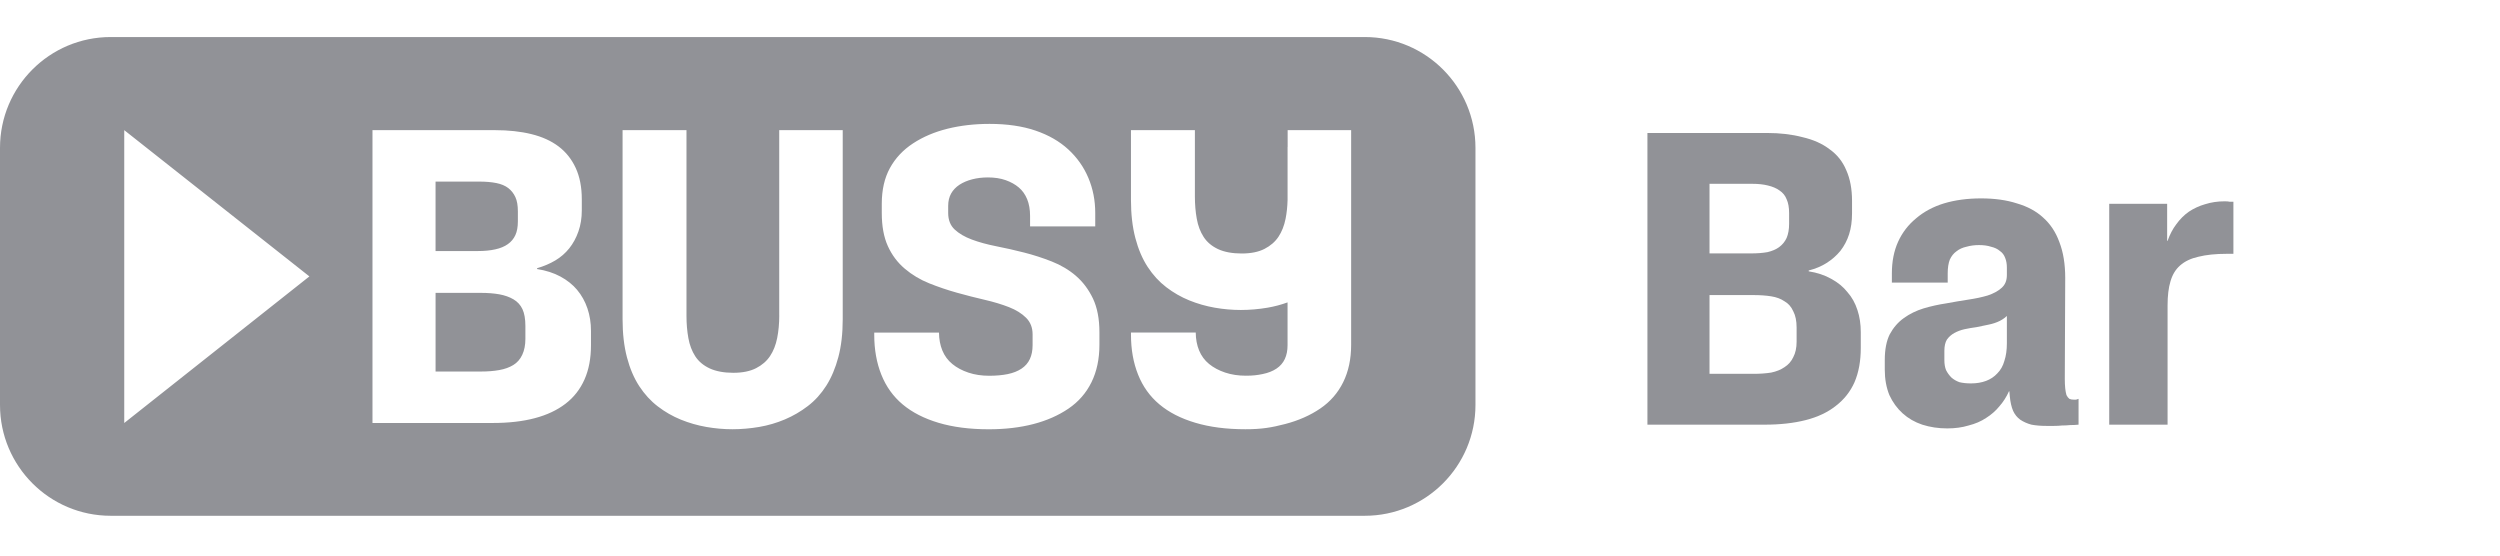
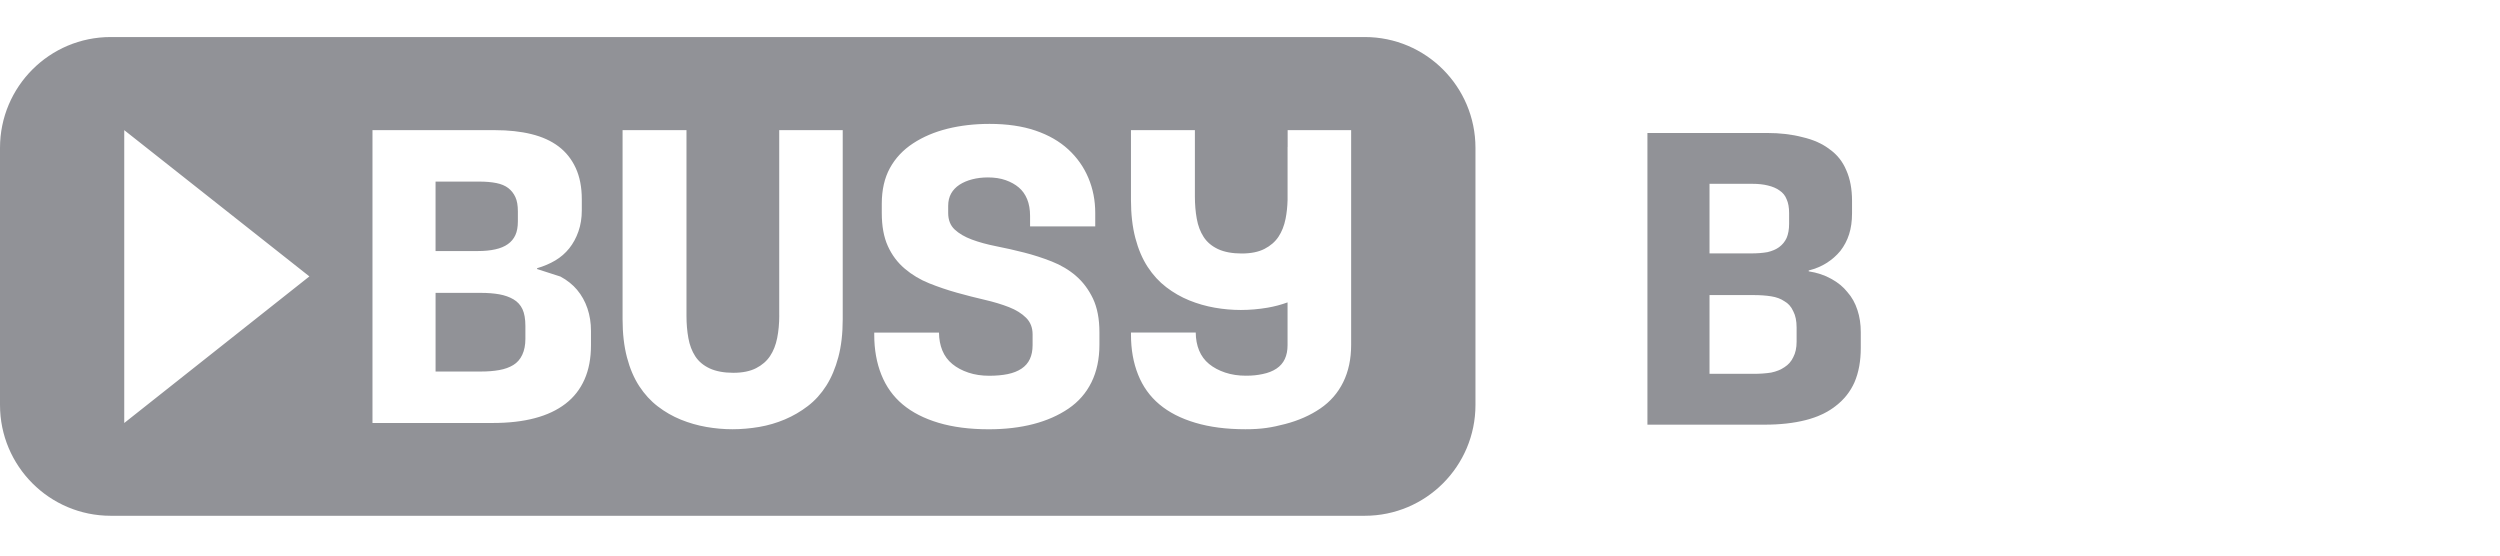
<svg xmlns="http://www.w3.org/2000/svg" width="135" height="30" viewBox="0 0 135 30" fill="none">
-   <path fill-rule="evenodd" clip-rule="evenodd" d="M5.978 2H73.697C76.999 2 79.675 4.68 79.675 7.986V21.866C79.675 25.172 76.999 27.852 73.697 27.852H5.978C2.676 27.852 0 25.172 0 21.866V7.986C0 4.68 2.676 2 5.978 2ZM56.797 14.121C57.293 14.317 57.729 14.576 58.105 14.9L58.106 14.902C58.481 15.226 58.786 15.633 59.02 16.122C59.252 16.612 59.369 17.219 59.369 17.941V18.619C59.369 19.387 59.225 20.061 58.94 20.641C58.654 21.221 58.241 21.695 57.699 22.064C57.158 22.432 56.527 22.711 55.804 22.899C55.082 23.087 54.278 23.181 53.39 23.181C52.367 23.181 51.465 23.065 50.683 22.832C49.901 22.599 49.255 22.267 48.743 21.838C48.232 21.409 47.848 20.874 47.593 20.234C47.337 19.594 47.209 18.875 47.209 18.076V17.961H50.706C50.709 18.315 50.768 18.636 50.886 18.924C51.007 19.218 51.187 19.462 51.428 19.658C51.668 19.855 51.958 20.009 52.296 20.122C52.635 20.235 53.008 20.291 53.413 20.291C53.789 20.291 54.125 20.261 54.418 20.201C54.711 20.141 54.959 20.042 55.162 19.907C55.365 19.771 55.515 19.599 55.613 19.387C55.711 19.176 55.76 18.928 55.76 18.642V18.054C55.76 17.693 55.644 17.396 55.411 17.162C55.178 16.929 54.869 16.736 54.486 16.586C54.102 16.436 53.666 16.304 53.178 16.191C52.688 16.078 52.189 15.95 51.677 15.807C51.166 15.664 50.665 15.495 50.177 15.299C49.688 15.103 49.248 14.84 48.857 14.508C48.465 14.176 48.161 13.77 47.943 13.287C47.725 12.806 47.616 12.211 47.616 11.503V11.006C47.616 10.252 47.763 9.609 48.056 9.074C48.349 8.54 48.766 8.095 49.307 7.741C49.848 7.387 50.469 7.124 51.168 6.95C51.868 6.777 52.623 6.69 53.435 6.69C54.383 6.69 55.21 6.811 55.917 7.052C56.624 7.293 57.214 7.632 57.688 8.069C58.162 8.505 58.523 9.017 58.771 9.604C59.02 10.192 59.143 10.824 59.143 11.502V12.225H55.624V11.66C55.624 11.314 55.571 11.013 55.466 10.756C55.361 10.5 55.211 10.289 55.015 10.123C54.82 9.958 54.583 9.827 54.305 9.728C54.026 9.63 53.707 9.581 53.346 9.581C53.044 9.581 52.763 9.615 52.5 9.683C52.236 9.751 52.007 9.849 51.811 9.976C51.616 10.105 51.465 10.263 51.36 10.451C51.255 10.639 51.202 10.861 51.202 11.117V11.501C51.202 11.877 51.319 12.175 51.552 12.393C51.785 12.611 52.093 12.792 52.477 12.935C52.86 13.079 53.3 13.199 53.796 13.297C54.292 13.394 54.792 13.508 55.296 13.636C55.8 13.764 56.3 13.925 56.797 14.121ZM42.08 17.035C42.08 17.473 42.042 17.88 41.967 18.256C41.892 18.632 41.764 18.956 41.583 19.227C41.403 19.498 41.151 19.717 40.828 19.882C40.504 20.048 40.094 20.131 39.598 20.131C39.102 20.131 38.662 20.052 38.323 19.894C37.985 19.736 37.725 19.518 37.544 19.239C37.364 18.96 37.239 18.633 37.172 18.257C37.104 17.88 37.07 17.481 37.07 17.059V7.027H33.619V17.238C33.619 18.006 33.697 18.692 33.855 19.294C34.013 19.897 34.235 20.416 34.52 20.853C34.806 21.29 35.14 21.655 35.525 21.948C35.908 22.242 36.321 22.479 36.765 22.66C37.209 22.84 37.668 22.972 38.142 23.055C38.616 23.138 39.086 23.179 39.552 23.179C40.018 23.179 40.514 23.137 40.996 23.055C41.477 22.972 41.939 22.837 42.383 22.649C42.827 22.461 43.241 22.22 43.624 21.926C44.008 21.633 44.338 21.268 44.617 20.831C44.895 20.394 45.113 19.878 45.271 19.283C45.429 18.688 45.507 18.006 45.507 17.238V7.027H42.078V17.035L42.08 17.035ZM30.266 14.935C30.628 15.13 30.928 15.372 31.169 15.657L31.168 15.658C31.408 15.944 31.593 16.276 31.721 16.652C31.849 17.029 31.913 17.435 31.913 17.872V18.64C31.913 19.348 31.797 19.965 31.563 20.492C31.33 21.019 30.988 21.456 30.537 21.802C30.085 22.149 29.533 22.409 28.879 22.581C28.224 22.755 27.469 22.841 26.611 22.841H20.114V7.028H26.724C27.461 7.028 28.119 7.1 28.698 7.243C29.277 7.385 29.766 7.608 30.165 7.909C30.563 8.211 30.871 8.598 31.09 9.073C31.307 9.547 31.417 10.108 31.417 10.755V11.365C31.417 11.772 31.357 12.149 31.236 12.495C31.116 12.841 30.95 13.146 30.74 13.41C30.529 13.673 30.277 13.892 29.985 14.065C29.692 14.239 29.364 14.378 29.003 14.483V14.528C29.484 14.604 29.905 14.739 30.266 14.935ZM25.89 9.806H23.521H23.52V13.556H25.822C26.167 13.556 26.476 13.526 26.746 13.465C27.018 13.406 27.243 13.312 27.424 13.183C27.605 13.056 27.739 12.893 27.83 12.697C27.92 12.502 27.965 12.254 27.965 11.952V11.41C27.965 11.093 27.921 10.838 27.83 10.642C27.739 10.446 27.612 10.284 27.447 10.156C27.281 10.029 27.067 9.938 26.803 9.885C26.541 9.833 26.236 9.806 25.89 9.806ZM28.202 19.159C28.315 18.918 28.371 18.632 28.371 18.3V18.3V17.599C28.371 17.223 28.318 16.921 28.213 16.695C28.108 16.47 27.946 16.293 27.728 16.164C27.511 16.037 27.254 15.946 26.962 15.893C26.668 15.841 26.333 15.815 25.957 15.815H23.521V20.062H25.98C26.341 20.062 26.669 20.036 26.962 19.983C27.254 19.931 27.506 19.841 27.717 19.712C27.927 19.585 28.09 19.4 28.202 19.159ZM16.707 14.926L6.709 22.842V7.028L16.707 14.926ZM69.533 7.027V7.939H69.529V10.802C69.519 11.16 69.484 11.498 69.421 11.814C69.346 12.19 69.217 12.514 69.037 12.786C68.857 13.056 68.605 13.275 68.281 13.441C67.958 13.606 67.548 13.689 67.052 13.689C66.556 13.689 66.116 13.611 65.777 13.453C65.439 13.294 65.179 13.076 64.998 12.797C64.818 12.519 64.693 12.191 64.626 11.815C64.558 11.439 64.524 11.039 64.524 10.618V7.028H61.072V10.798C61.072 11.566 61.151 12.252 61.309 12.854C61.467 13.457 61.689 13.976 61.974 14.413C62.26 14.85 62.594 15.215 62.978 15.508C63.362 15.802 63.775 16.039 64.219 16.22C64.662 16.4 65.122 16.532 65.596 16.615C66.07 16.698 66.54 16.739 67.006 16.739C67.472 16.739 67.968 16.697 68.45 16.615C68.82 16.551 69.18 16.456 69.528 16.329V18.639C69.528 18.925 69.48 19.173 69.381 19.385C69.283 19.596 69.133 19.769 68.93 19.905C68.727 20.04 68.48 20.138 68.186 20.198C67.893 20.259 67.653 20.288 67.277 20.288C66.872 20.288 66.499 20.232 66.16 20.119C65.822 20.006 65.532 19.852 65.292 19.656C65.051 19.46 64.871 19.215 64.75 18.921C64.632 18.633 64.573 18.312 64.57 17.958H61.073V18.074C61.073 18.872 61.201 19.592 61.457 20.231C61.712 20.872 62.096 21.406 62.607 21.835C63.118 22.265 63.765 22.597 64.547 22.829C65.329 23.063 66.231 23.179 67.254 23.179C68.141 23.179 68.675 23.085 69.398 22.897C70.12 22.709 70.751 22.43 71.293 22.061C71.834 21.693 72.247 21.218 72.533 20.638C72.819 20.058 72.962 19.385 72.962 18.617V7.027H69.533Z" fill="#919297" />
-   <path d="M113.898 22.932V11.006H117.026V13.008H117.049C117.169 12.664 117.326 12.364 117.521 12.108C117.716 11.838 117.941 11.613 118.196 11.433C118.466 11.253 118.759 11.118 119.074 11.028C119.404 10.923 119.756 10.871 120.131 10.871C120.251 10.871 120.341 10.878 120.401 10.893C120.476 10.893 120.544 10.893 120.604 10.893V13.706H120.244C119.644 13.706 119.134 13.759 118.714 13.864C118.309 13.954 117.979 14.111 117.724 14.336C117.484 14.546 117.311 14.831 117.206 15.191C117.101 15.536 117.049 15.971 117.049 16.496V22.932H113.898Z" fill="#919297" />
-   <path d="M105.154 23.134C104.674 23.134 104.224 23.067 103.803 22.932C103.398 22.797 103.046 22.594 102.746 22.324C102.446 22.054 102.206 21.724 102.026 21.334C101.861 20.929 101.778 20.472 101.778 19.962V19.444C101.778 18.874 101.868 18.409 102.048 18.049C102.243 17.689 102.498 17.396 102.813 17.171C103.128 16.946 103.481 16.774 103.871 16.654C104.276 16.534 104.681 16.444 105.086 16.384C105.491 16.309 105.889 16.241 106.279 16.181C106.684 16.121 107.036 16.046 107.336 15.956C107.651 15.851 107.899 15.716 108.079 15.551C108.274 15.386 108.371 15.154 108.371 14.854V14.449C108.371 14.254 108.341 14.081 108.281 13.931C108.221 13.766 108.124 13.639 107.989 13.549C107.869 13.444 107.711 13.369 107.516 13.324C107.336 13.264 107.119 13.234 106.864 13.234C106.624 13.234 106.399 13.264 106.189 13.324C105.979 13.369 105.799 13.451 105.649 13.571C105.499 13.676 105.379 13.826 105.289 14.021C105.214 14.216 105.176 14.464 105.176 14.764V15.259H102.161V14.764C102.161 14.119 102.273 13.549 102.498 13.054C102.723 12.559 103.046 12.139 103.466 11.793C103.886 11.433 104.389 11.163 104.974 10.983C105.574 10.803 106.241 10.713 106.976 10.713C107.711 10.713 108.356 10.803 108.911 10.983C109.481 11.148 109.954 11.403 110.329 11.748C110.719 12.094 111.012 12.536 111.207 13.076C111.417 13.616 111.522 14.261 111.522 15.011L111.499 20.457C111.499 20.652 111.507 20.824 111.522 20.974C111.537 21.109 111.559 21.229 111.589 21.334C111.634 21.424 111.687 21.492 111.747 21.537C111.807 21.567 111.889 21.582 111.994 21.582C112.039 21.582 112.077 21.582 112.107 21.582C112.152 21.567 112.197 21.552 112.242 21.537V22.932C112.092 22.947 111.942 22.954 111.792 22.954C111.642 22.969 111.492 22.977 111.342 22.977C111.207 22.992 111.064 22.999 110.914 22.999C110.779 22.999 110.644 22.999 110.509 22.999C110.209 22.999 109.939 22.977 109.699 22.932C109.474 22.872 109.271 22.782 109.091 22.662C108.926 22.542 108.799 22.384 108.709 22.189C108.619 21.979 108.559 21.717 108.529 21.402L108.506 21.132H108.484C108.349 21.432 108.176 21.702 107.966 21.942C107.771 22.182 107.531 22.392 107.246 22.572C106.976 22.752 106.661 22.887 106.301 22.977C105.956 23.082 105.574 23.134 105.154 23.134ZM106.436 20.704C106.736 20.704 107.006 20.659 107.246 20.569C107.486 20.479 107.689 20.344 107.854 20.164C108.034 19.984 108.161 19.759 108.236 19.489C108.326 19.219 108.371 18.904 108.371 18.544V16.384H108.731C108.686 16.624 108.596 16.819 108.461 16.969C108.326 17.119 108.169 17.239 107.989 17.329C107.809 17.419 107.606 17.486 107.381 17.531C107.171 17.576 106.954 17.621 106.729 17.666C106.504 17.696 106.286 17.734 106.076 17.779C105.881 17.824 105.701 17.891 105.536 17.981C105.371 18.072 105.236 18.192 105.131 18.341C105.041 18.491 104.996 18.694 104.996 18.949V19.444C104.996 19.654 105.026 19.834 105.086 19.984C105.161 20.134 105.259 20.269 105.379 20.389C105.499 20.494 105.641 20.577 105.806 20.637C105.986 20.682 106.196 20.704 106.436 20.704Z" fill="#919297" />
+   <path fill-rule="evenodd" clip-rule="evenodd" d="M5.978 2H73.697C76.999 2 79.675 4.68 79.675 7.986V21.866C79.675 25.172 76.999 27.852 73.697 27.852H5.978C2.676 27.852 0 25.172 0 21.866V7.986C0 4.68 2.676 2 5.978 2ZM56.797 14.121C57.293 14.317 57.729 14.576 58.105 14.9L58.106 14.902C58.481 15.226 58.786 15.633 59.02 16.122C59.252 16.612 59.369 17.219 59.369 17.941V18.619C59.369 19.387 59.225 20.061 58.94 20.641C58.654 21.221 58.241 21.695 57.699 22.064C57.158 22.432 56.527 22.711 55.804 22.899C55.082 23.087 54.278 23.181 53.39 23.181C52.367 23.181 51.465 23.065 50.683 22.832C49.901 22.599 49.255 22.267 48.743 21.838C48.232 21.409 47.848 20.874 47.593 20.234C47.337 19.594 47.209 18.875 47.209 18.076V17.961H50.706C50.709 18.315 50.768 18.636 50.886 18.924C51.007 19.218 51.187 19.462 51.428 19.658C51.668 19.855 51.958 20.009 52.296 20.122C52.635 20.235 53.008 20.291 53.413 20.291C53.789 20.291 54.125 20.261 54.418 20.201C54.711 20.141 54.959 20.042 55.162 19.907C55.365 19.771 55.515 19.599 55.613 19.387C55.711 19.176 55.76 18.928 55.76 18.642V18.054C55.76 17.693 55.644 17.396 55.411 17.162C55.178 16.929 54.869 16.736 54.486 16.586C54.102 16.436 53.666 16.304 53.178 16.191C52.688 16.078 52.189 15.95 51.677 15.807C51.166 15.664 50.665 15.495 50.177 15.299C49.688 15.103 49.248 14.84 48.857 14.508C48.465 14.176 48.161 13.77 47.943 13.287C47.725 12.806 47.616 12.211 47.616 11.503V11.006C47.616 10.252 47.763 9.609 48.056 9.074C48.349 8.54 48.766 8.095 49.307 7.741C49.848 7.387 50.469 7.124 51.168 6.95C51.868 6.777 52.623 6.69 53.435 6.69C54.383 6.69 55.21 6.811 55.917 7.052C56.624 7.293 57.214 7.632 57.688 8.069C58.162 8.505 58.523 9.017 58.771 9.604C59.02 10.192 59.143 10.824 59.143 11.502V12.225H55.624V11.66C55.624 11.314 55.571 11.013 55.466 10.756C55.361 10.5 55.211 10.289 55.015 10.123C54.82 9.958 54.583 9.827 54.305 9.728C54.026 9.63 53.707 9.581 53.346 9.581C53.044 9.581 52.763 9.615 52.5 9.683C52.236 9.751 52.007 9.849 51.811 9.976C51.616 10.105 51.465 10.263 51.36 10.451C51.255 10.639 51.202 10.861 51.202 11.117V11.501C51.202 11.877 51.319 12.175 51.552 12.393C51.785 12.611 52.093 12.792 52.477 12.935C52.86 13.079 53.3 13.199 53.796 13.297C54.292 13.394 54.792 13.508 55.296 13.636C55.8 13.764 56.3 13.925 56.797 14.121ZM42.08 17.035C42.08 17.473 42.042 17.88 41.967 18.256C41.892 18.632 41.764 18.956 41.583 19.227C41.403 19.498 41.151 19.717 40.828 19.882C40.504 20.048 40.094 20.131 39.598 20.131C39.102 20.131 38.662 20.052 38.323 19.894C37.985 19.736 37.725 19.518 37.544 19.239C37.364 18.96 37.239 18.633 37.172 18.257C37.104 17.88 37.07 17.481 37.07 17.059V7.027H33.619V17.238C33.619 18.006 33.697 18.692 33.855 19.294C34.013 19.897 34.235 20.416 34.52 20.853C34.806 21.29 35.14 21.655 35.525 21.948C35.908 22.242 36.321 22.479 36.765 22.66C37.209 22.84 37.668 22.972 38.142 23.055C38.616 23.138 39.086 23.179 39.552 23.179C40.018 23.179 40.514 23.137 40.996 23.055C41.477 22.972 41.939 22.837 42.383 22.649C42.827 22.461 43.241 22.22 43.624 21.926C44.008 21.633 44.338 21.268 44.617 20.831C44.895 20.394 45.113 19.878 45.271 19.283C45.429 18.688 45.507 18.006 45.507 17.238V7.027H42.078V17.035L42.08 17.035ZM30.266 14.935C30.628 15.13 30.928 15.372 31.169 15.657L31.168 15.658C31.408 15.944 31.593 16.276 31.721 16.652C31.849 17.029 31.913 17.435 31.913 17.872V18.64C31.913 19.348 31.797 19.965 31.563 20.492C31.33 21.019 30.988 21.456 30.537 21.802C30.085 22.149 29.533 22.409 28.879 22.581C28.224 22.755 27.469 22.841 26.611 22.841H20.114V7.028H26.724C27.461 7.028 28.119 7.1 28.698 7.243C29.277 7.385 29.766 7.608 30.165 7.909C30.563 8.211 30.871 8.598 31.09 9.073C31.307 9.547 31.417 10.108 31.417 10.755V11.365C31.417 11.772 31.357 12.149 31.236 12.495C31.116 12.841 30.95 13.146 30.74 13.41C30.529 13.673 30.277 13.892 29.985 14.065C29.692 14.239 29.364 14.378 29.003 14.483V14.528ZM25.89 9.806H23.521H23.52V13.556H25.822C26.167 13.556 26.476 13.526 26.746 13.465C27.018 13.406 27.243 13.312 27.424 13.183C27.605 13.056 27.739 12.893 27.83 12.697C27.92 12.502 27.965 12.254 27.965 11.952V11.41C27.965 11.093 27.921 10.838 27.83 10.642C27.739 10.446 27.612 10.284 27.447 10.156C27.281 10.029 27.067 9.938 26.803 9.885C26.541 9.833 26.236 9.806 25.89 9.806ZM28.202 19.159C28.315 18.918 28.371 18.632 28.371 18.3V18.3V17.599C28.371 17.223 28.318 16.921 28.213 16.695C28.108 16.47 27.946 16.293 27.728 16.164C27.511 16.037 27.254 15.946 26.962 15.893C26.668 15.841 26.333 15.815 25.957 15.815H23.521V20.062H25.98C26.341 20.062 26.669 20.036 26.962 19.983C27.254 19.931 27.506 19.841 27.717 19.712C27.927 19.585 28.09 19.4 28.202 19.159ZM16.707 14.926L6.709 22.842V7.028L16.707 14.926ZM69.533 7.027V7.939H69.529V10.802C69.519 11.16 69.484 11.498 69.421 11.814C69.346 12.19 69.217 12.514 69.037 12.786C68.857 13.056 68.605 13.275 68.281 13.441C67.958 13.606 67.548 13.689 67.052 13.689C66.556 13.689 66.116 13.611 65.777 13.453C65.439 13.294 65.179 13.076 64.998 12.797C64.818 12.519 64.693 12.191 64.626 11.815C64.558 11.439 64.524 11.039 64.524 10.618V7.028H61.072V10.798C61.072 11.566 61.151 12.252 61.309 12.854C61.467 13.457 61.689 13.976 61.974 14.413C62.26 14.85 62.594 15.215 62.978 15.508C63.362 15.802 63.775 16.039 64.219 16.22C64.662 16.4 65.122 16.532 65.596 16.615C66.07 16.698 66.54 16.739 67.006 16.739C67.472 16.739 67.968 16.697 68.45 16.615C68.82 16.551 69.18 16.456 69.528 16.329V18.639C69.528 18.925 69.48 19.173 69.381 19.385C69.283 19.596 69.133 19.769 68.93 19.905C68.727 20.04 68.48 20.138 68.186 20.198C67.893 20.259 67.653 20.288 67.277 20.288C66.872 20.288 66.499 20.232 66.16 20.119C65.822 20.006 65.532 19.852 65.292 19.656C65.051 19.46 64.871 19.215 64.75 18.921C64.632 18.633 64.573 18.312 64.57 17.958H61.073V18.074C61.073 18.872 61.201 19.592 61.457 20.231C61.712 20.872 62.096 21.406 62.607 21.835C63.118 22.265 63.765 22.597 64.547 22.829C65.329 23.063 66.231 23.179 67.254 23.179C68.141 23.179 68.675 23.085 69.398 22.897C70.12 22.709 70.751 22.43 71.293 22.061C71.834 21.693 72.247 21.218 72.533 20.638C72.819 20.058 72.962 19.385 72.962 18.617V7.027H69.533Z" fill="#919297" />
  <path d="M88.961 22.932V7.181H95.419C96.124 7.181 96.762 7.256 97.332 7.406C97.917 7.541 98.405 7.758 98.795 8.058C99.2 8.343 99.5 8.718 99.695 9.183C99.905 9.648 100.01 10.203 100.01 10.848V11.523C100.01 11.943 99.957 12.318 99.852 12.649C99.747 12.979 99.59 13.278 99.38 13.549C99.17 13.804 98.922 14.021 98.637 14.201C98.352 14.381 98.03 14.516 97.67 14.606V14.651C98.135 14.726 98.54 14.861 98.885 15.056C99.245 15.251 99.537 15.491 99.762 15.776C100.002 16.046 100.182 16.369 100.302 16.744C100.422 17.104 100.482 17.501 100.482 17.936V18.791C100.482 19.497 100.37 20.112 100.145 20.637C99.92 21.147 99.582 21.574 99.132 21.919C98.697 22.264 98.157 22.519 97.512 22.684C96.867 22.849 96.124 22.932 95.284 22.932H88.961ZM92.314 20.187H94.699C95.044 20.187 95.359 20.164 95.644 20.119C95.93 20.059 96.169 19.962 96.365 19.826C96.575 19.692 96.732 19.512 96.837 19.287C96.957 19.061 97.017 18.784 97.017 18.454V17.689C97.017 17.329 96.957 17.036 96.837 16.811C96.732 16.571 96.575 16.391 96.365 16.271C96.169 16.136 95.93 16.046 95.644 16.001C95.359 15.956 95.037 15.934 94.677 15.934H92.314V20.187ZM92.314 13.684H94.564C94.894 13.684 95.187 13.661 95.442 13.616C95.697 13.556 95.907 13.466 96.072 13.346C96.252 13.211 96.387 13.046 96.477 12.851C96.567 12.641 96.612 12.386 96.612 12.086V11.501C96.612 11.201 96.567 10.953 96.477 10.758C96.402 10.563 96.275 10.406 96.094 10.286C95.93 10.166 95.719 10.076 95.464 10.016C95.224 9.956 94.947 9.926 94.632 9.926H92.314V13.684Z" fill="#919297" />
</svg>